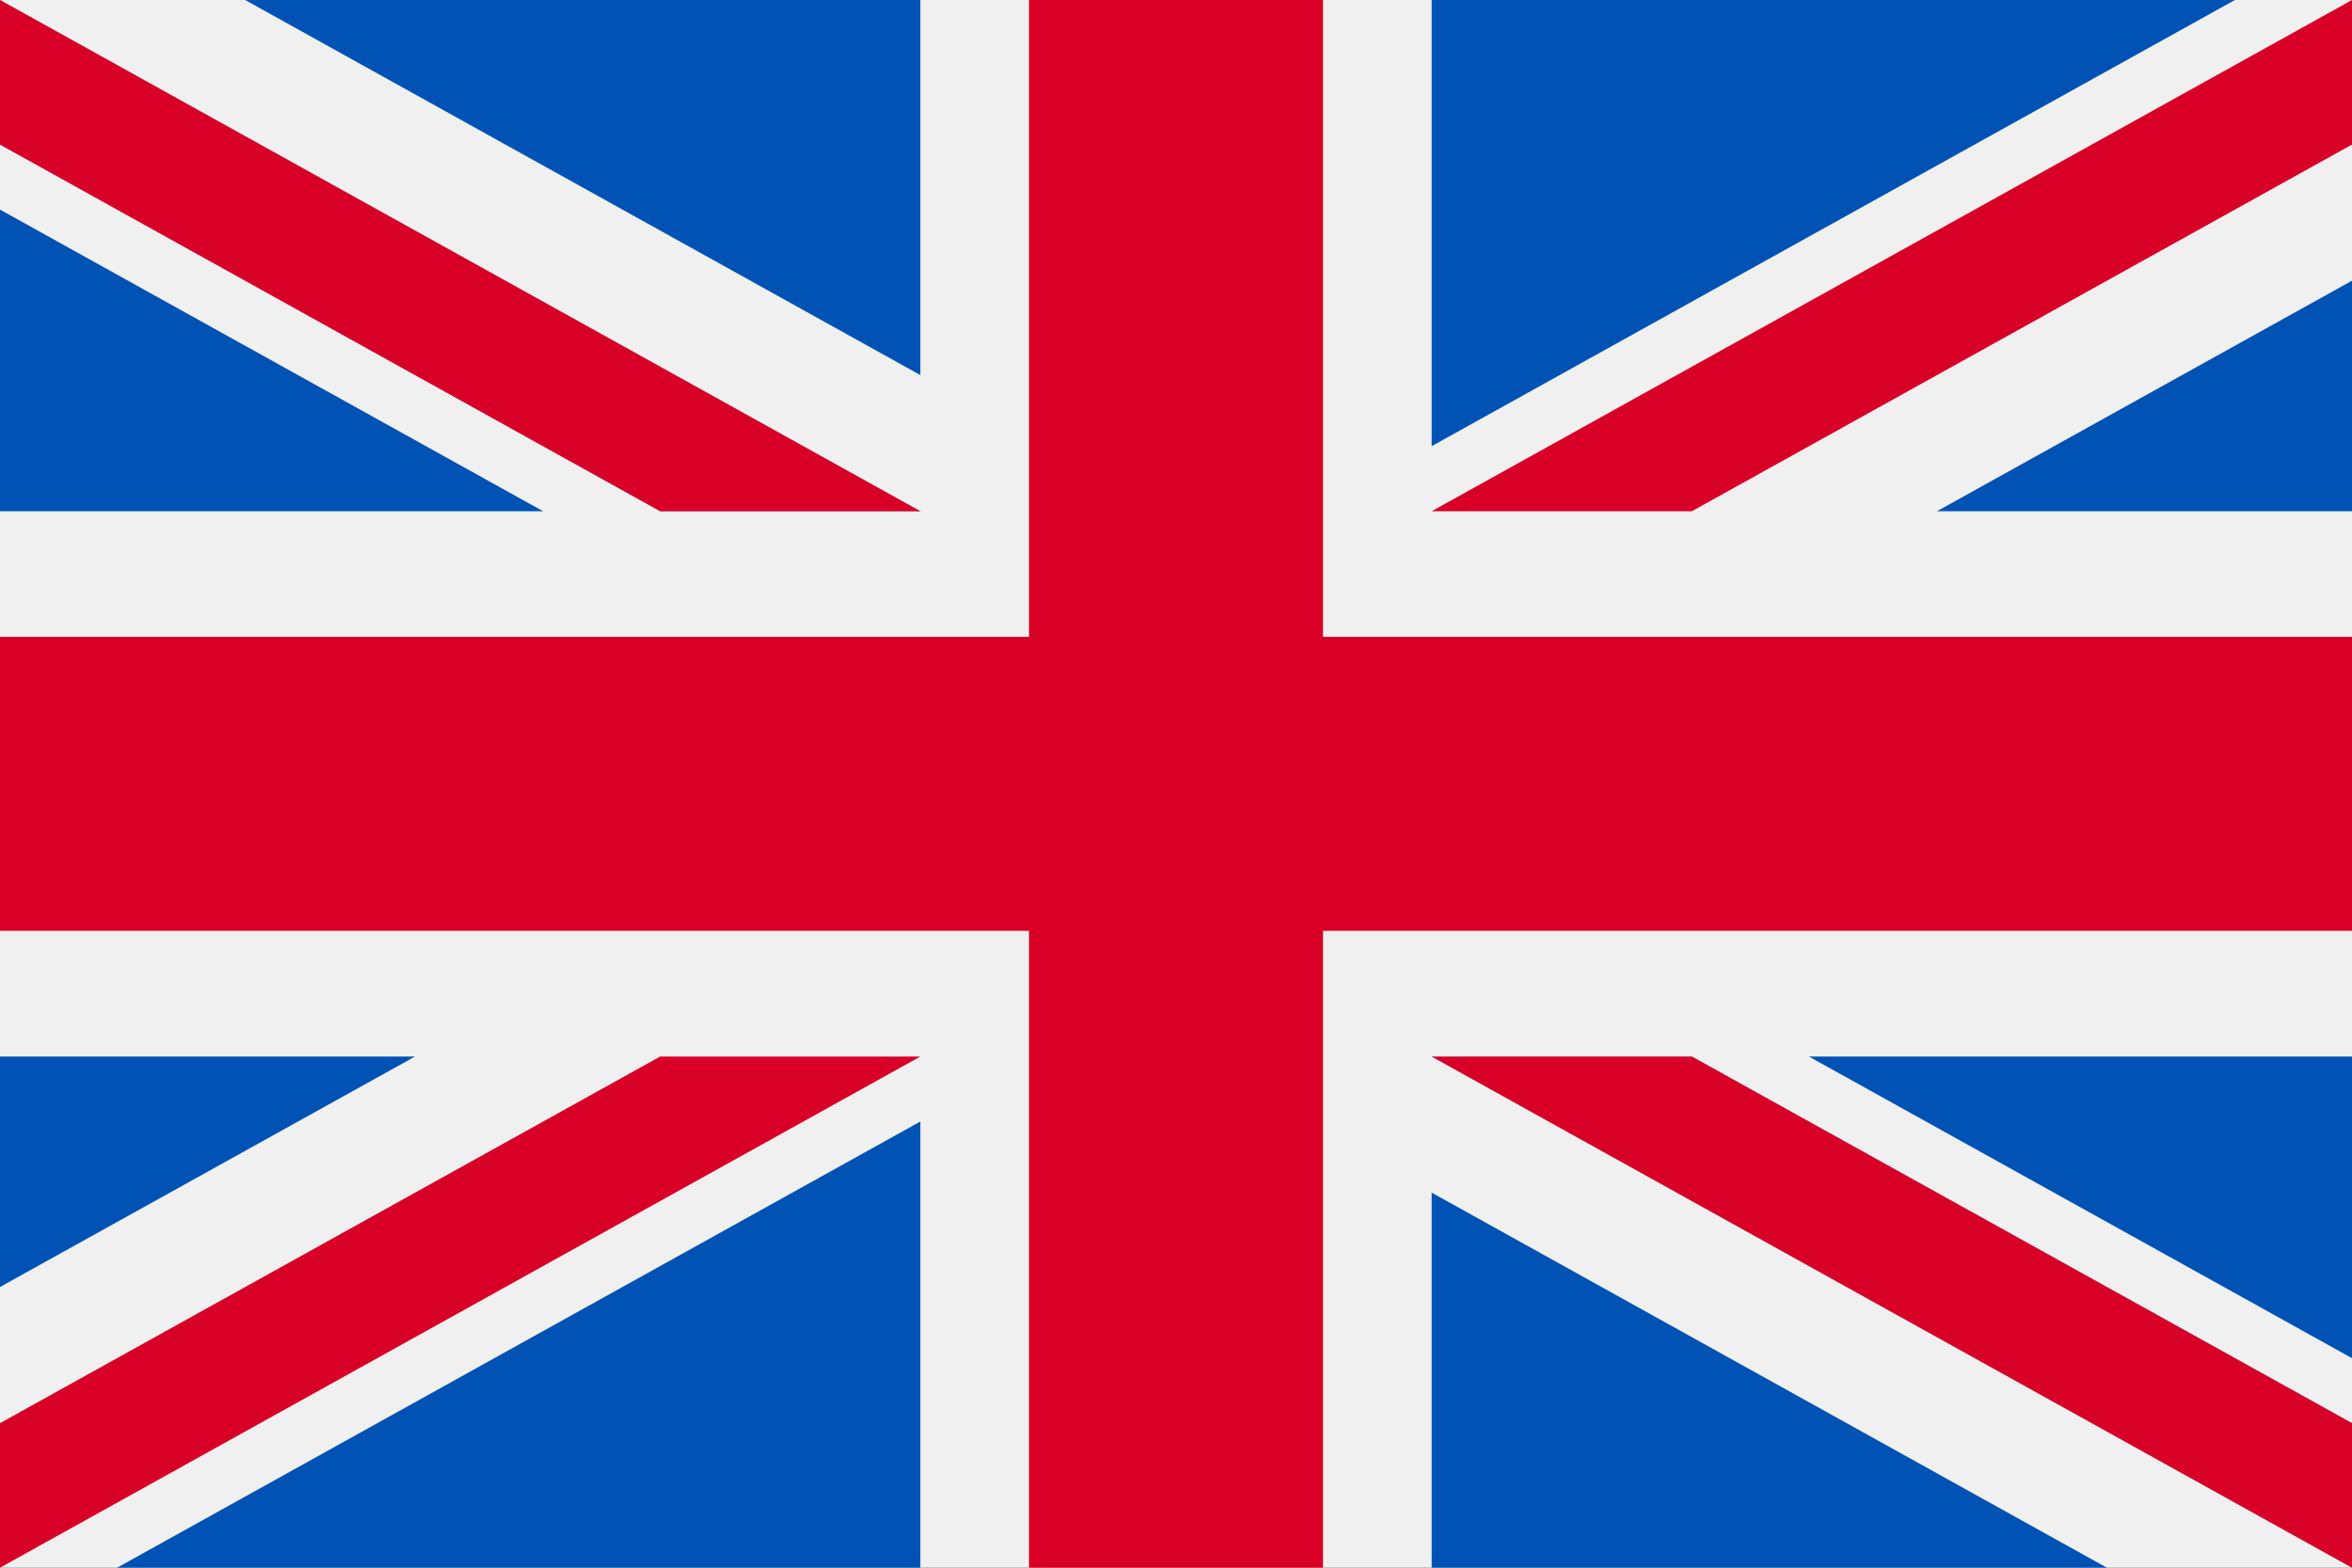
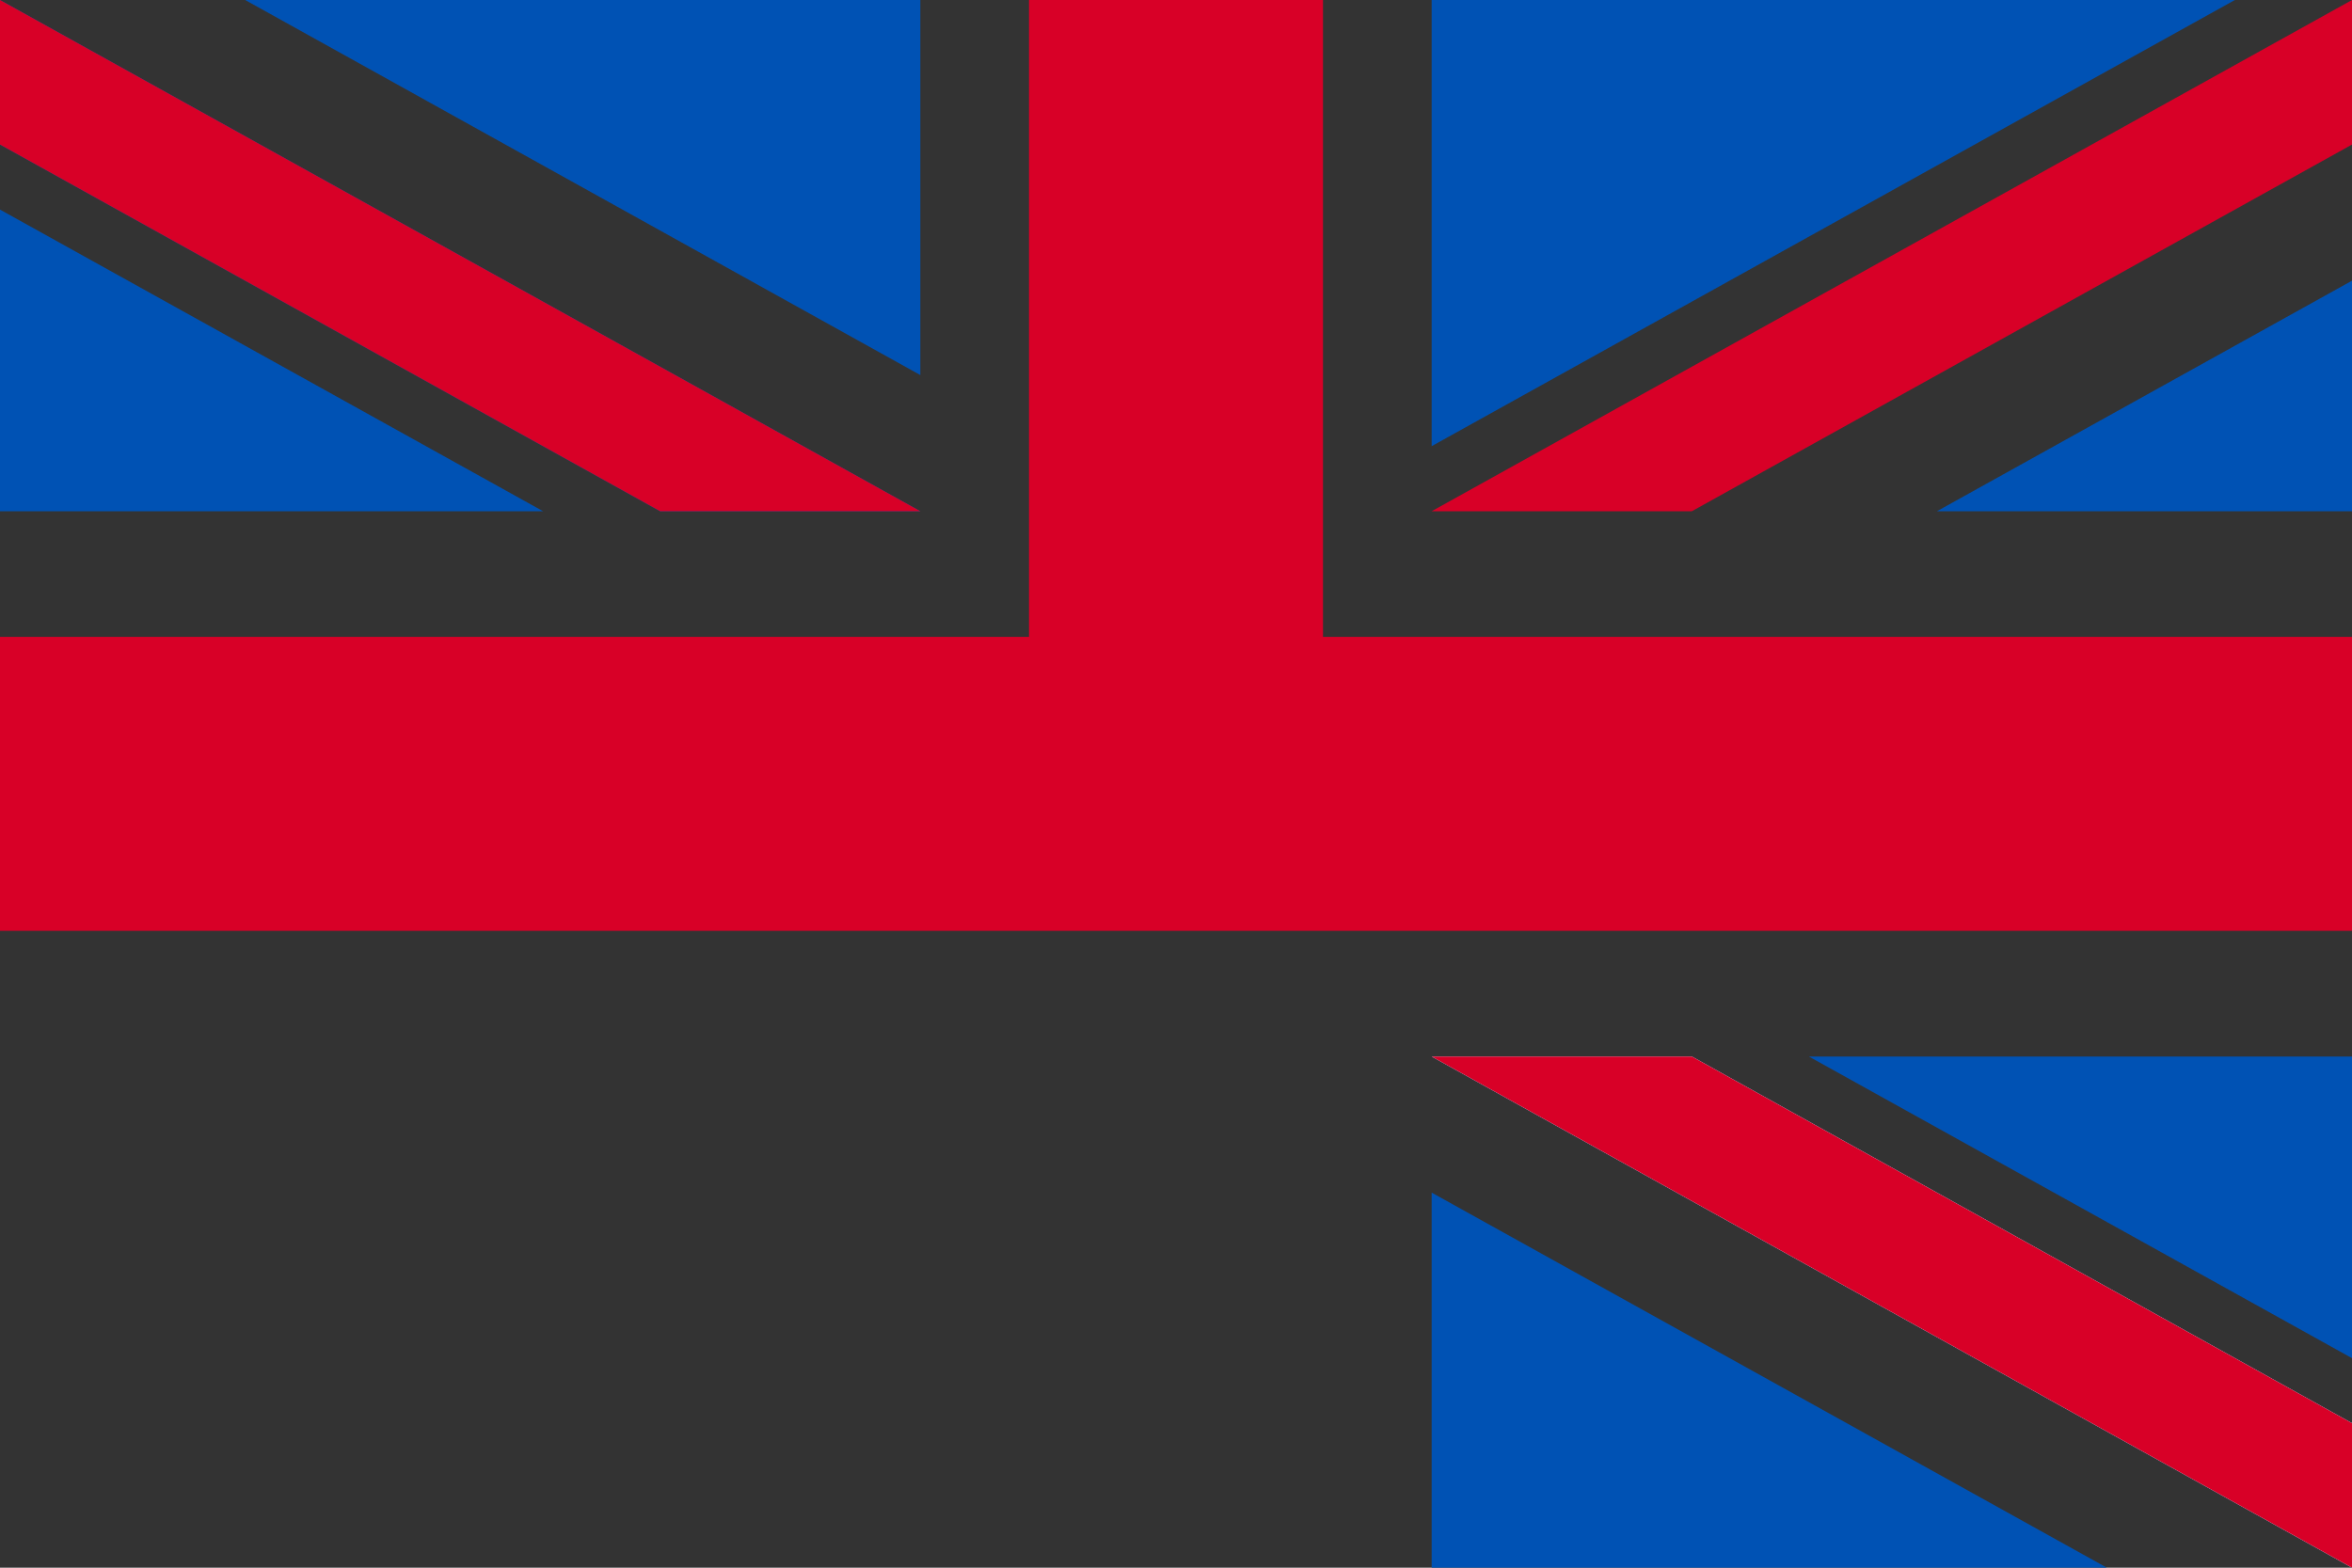
<svg xmlns="http://www.w3.org/2000/svg" width="30" height="20" viewBox="0 0 30 20" fill="none">
  <rect x="0" y="0" width="30" height="20" fill="#333333" stroke="none" />
  <g clip-path="url(#clip0_335_4626)">
-     <path d="M0 0H30V20H0V0Z" fill="#F0F0F0" />
-     <path d="M16.875 0H13.125V8.125H0V11.875H13.125V20H16.875V11.875H30V8.125H16.875V0Z" fill="#D80027" />
+     <path d="M16.875 0H13.125V8.125H0V11.875H13.125H16.875V11.875H30V8.125H16.875V0Z" fill="#D80027" />
    <path d="M23.073 13.479L30 17.327V13.479H23.073ZM18.261 13.479L30 20V18.156L21.58 13.479H18.261ZM26.873 20L18.261 15.215V20H26.873Z" fill="#0052B4" />
    <path d="M18.261 13.479L30 20V18.156L21.58 13.479H18.261Z" fill="#F0F0F0" />
    <path d="M18.261 13.479L30 20V18.156L21.58 13.479H18.261Z" fill="#D80027" />
-     <path d="M5.293 13.479L0 16.419V13.479H5.293ZM11.739 14.308V20H1.494L11.739 14.308Z" fill="#0052B4" />
-     <path d="M8.42 13.479L0 18.156V20L11.739 13.479H8.42Z" fill="#D80027" />
    <path d="M6.927 6.522L0 2.674V6.522H6.927ZM11.739 6.522L0 0V1.844L8.42 6.522H11.739ZM3.127 0L11.739 4.785V0H3.127Z" fill="#0052B4" />
-     <path d="M11.739 6.522L0 0V1.844L8.42 6.522H11.739Z" fill="#F0F0F0" />
    <path d="M11.739 6.522L0 0V1.844L8.42 6.522H11.739Z" fill="#D80027" />
    <path d="M24.706 6.522L30 3.581V6.522H24.706ZM18.261 5.692V0H28.506L18.261 5.692Z" fill="#0052B4" />
    <path d="M21.58 6.522L30 1.844V0L18.261 6.522H21.58Z" fill="#D80027" />
  </g>
  <defs>
    <clipPath id="clip0_335_4626">
      <rect width="30" height="20" fill="white" />
    </clipPath>
  </defs>
</svg>